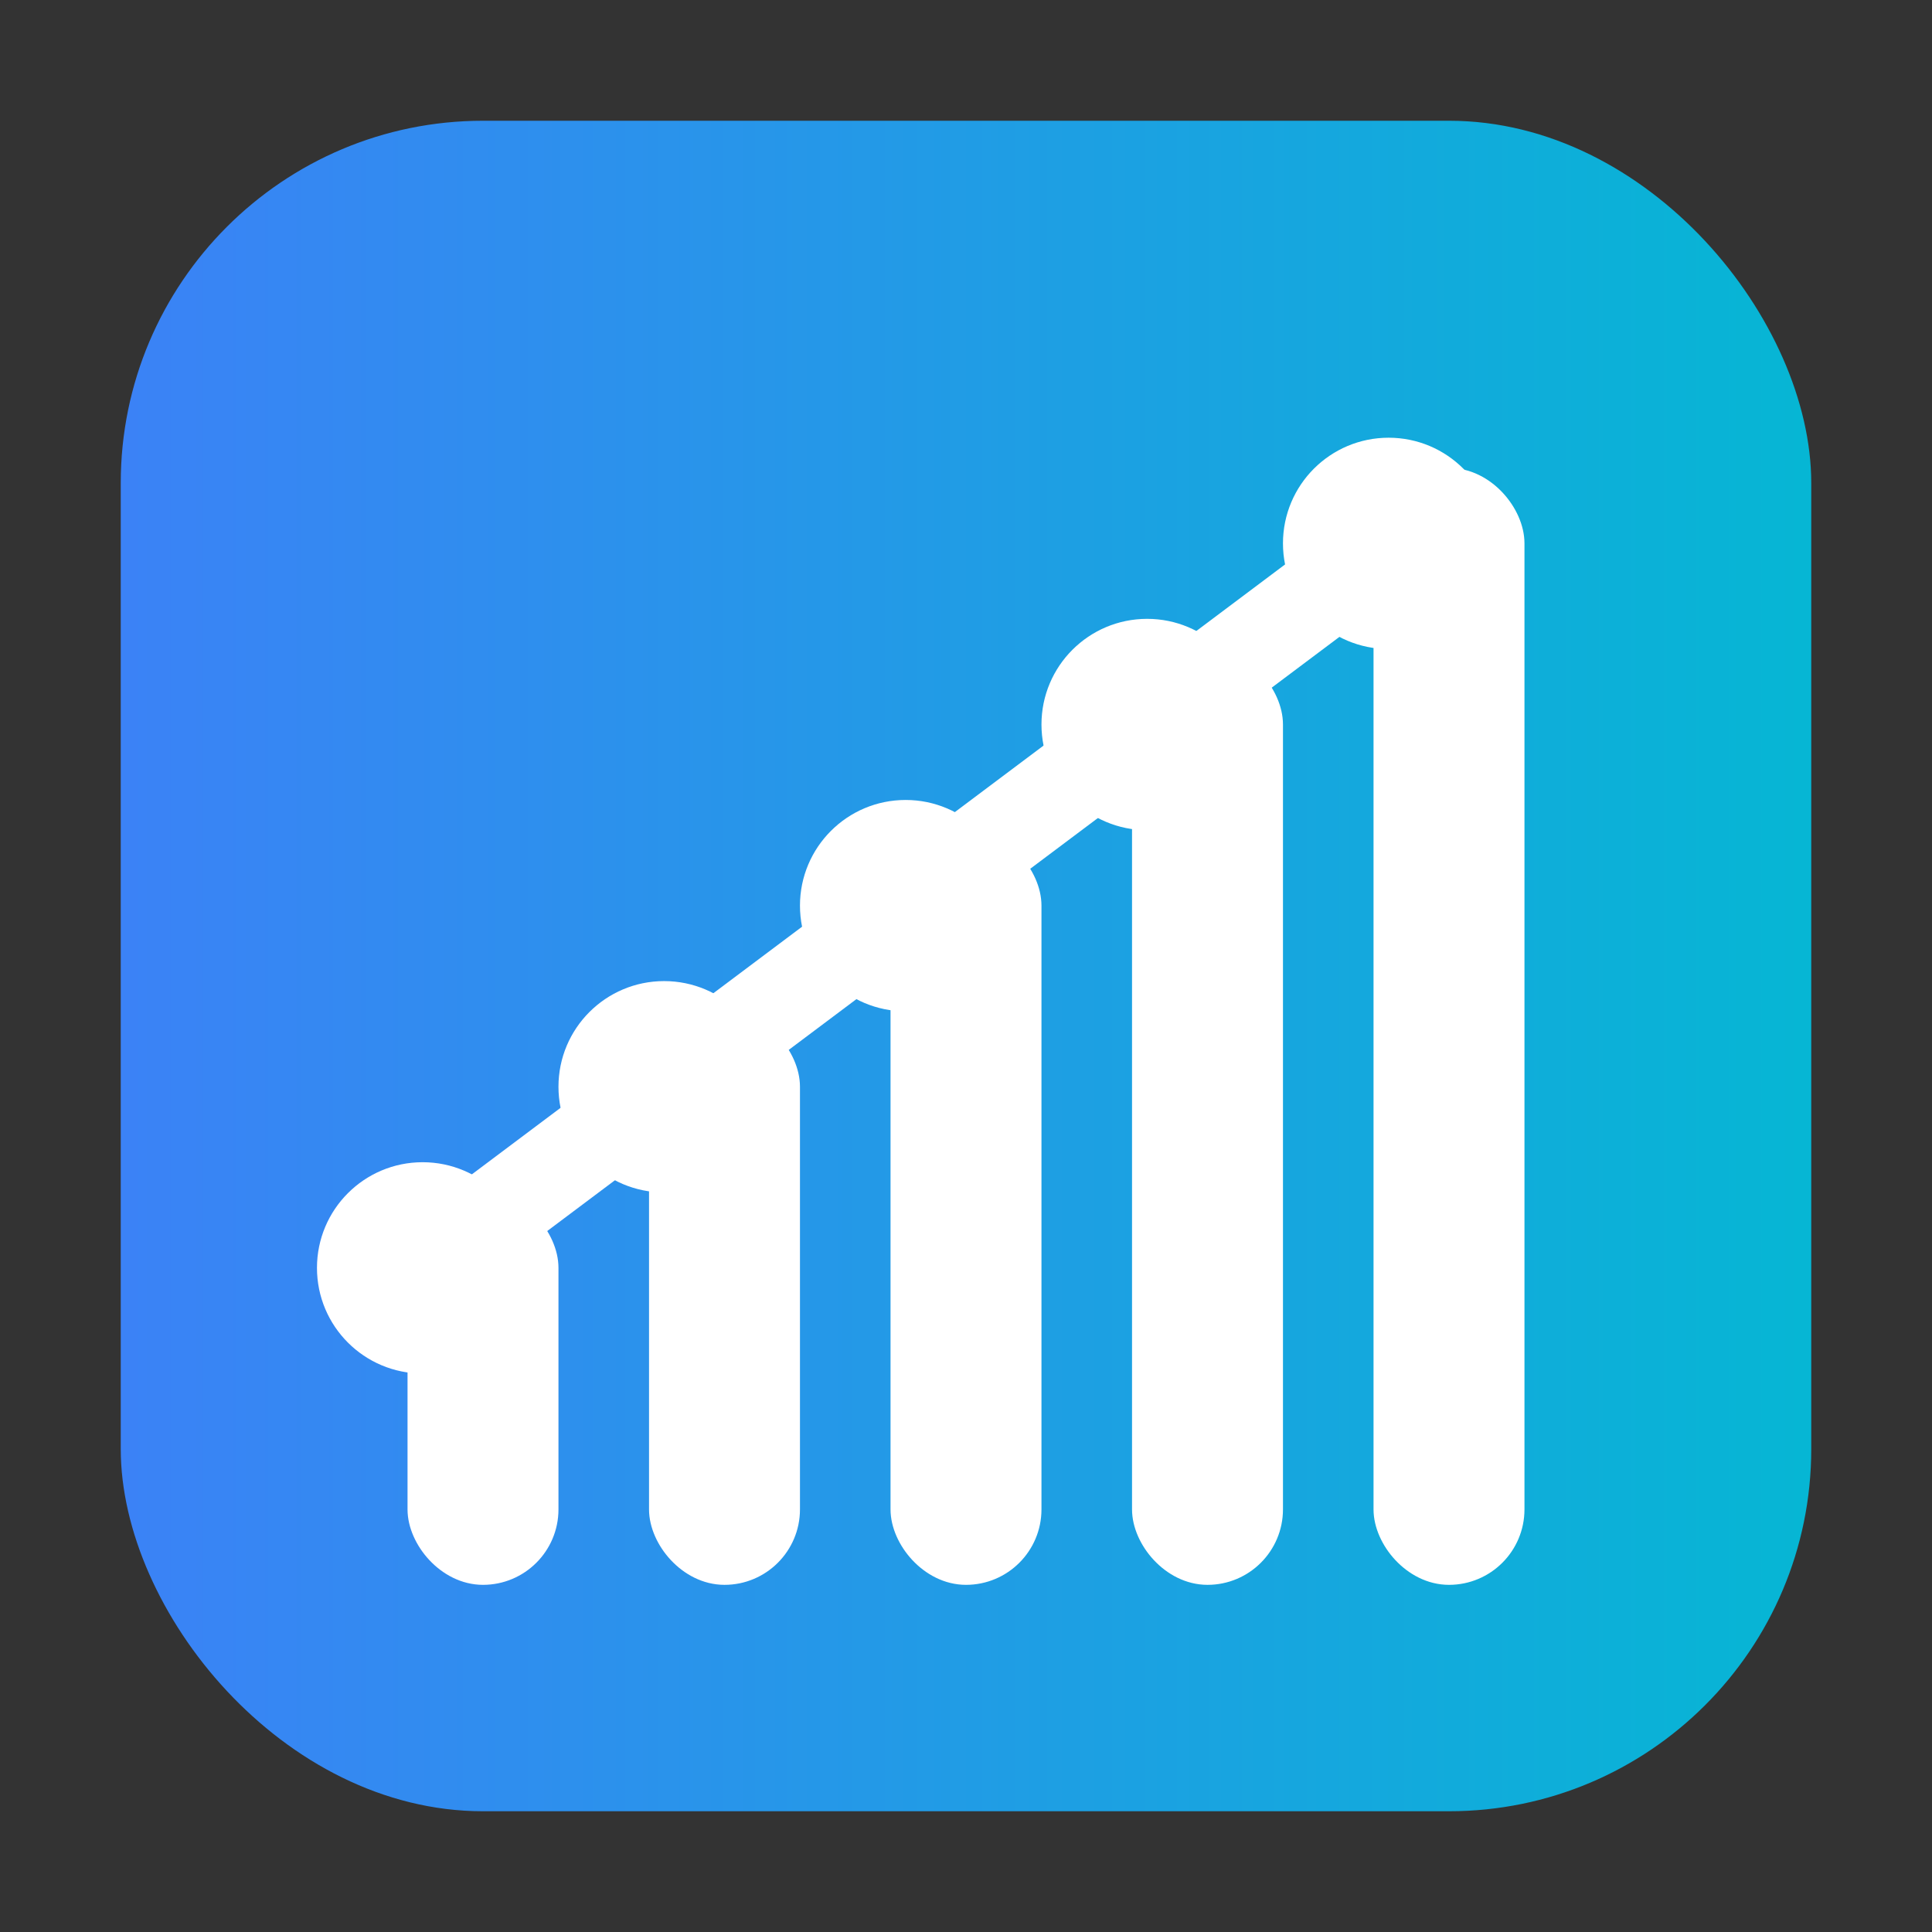
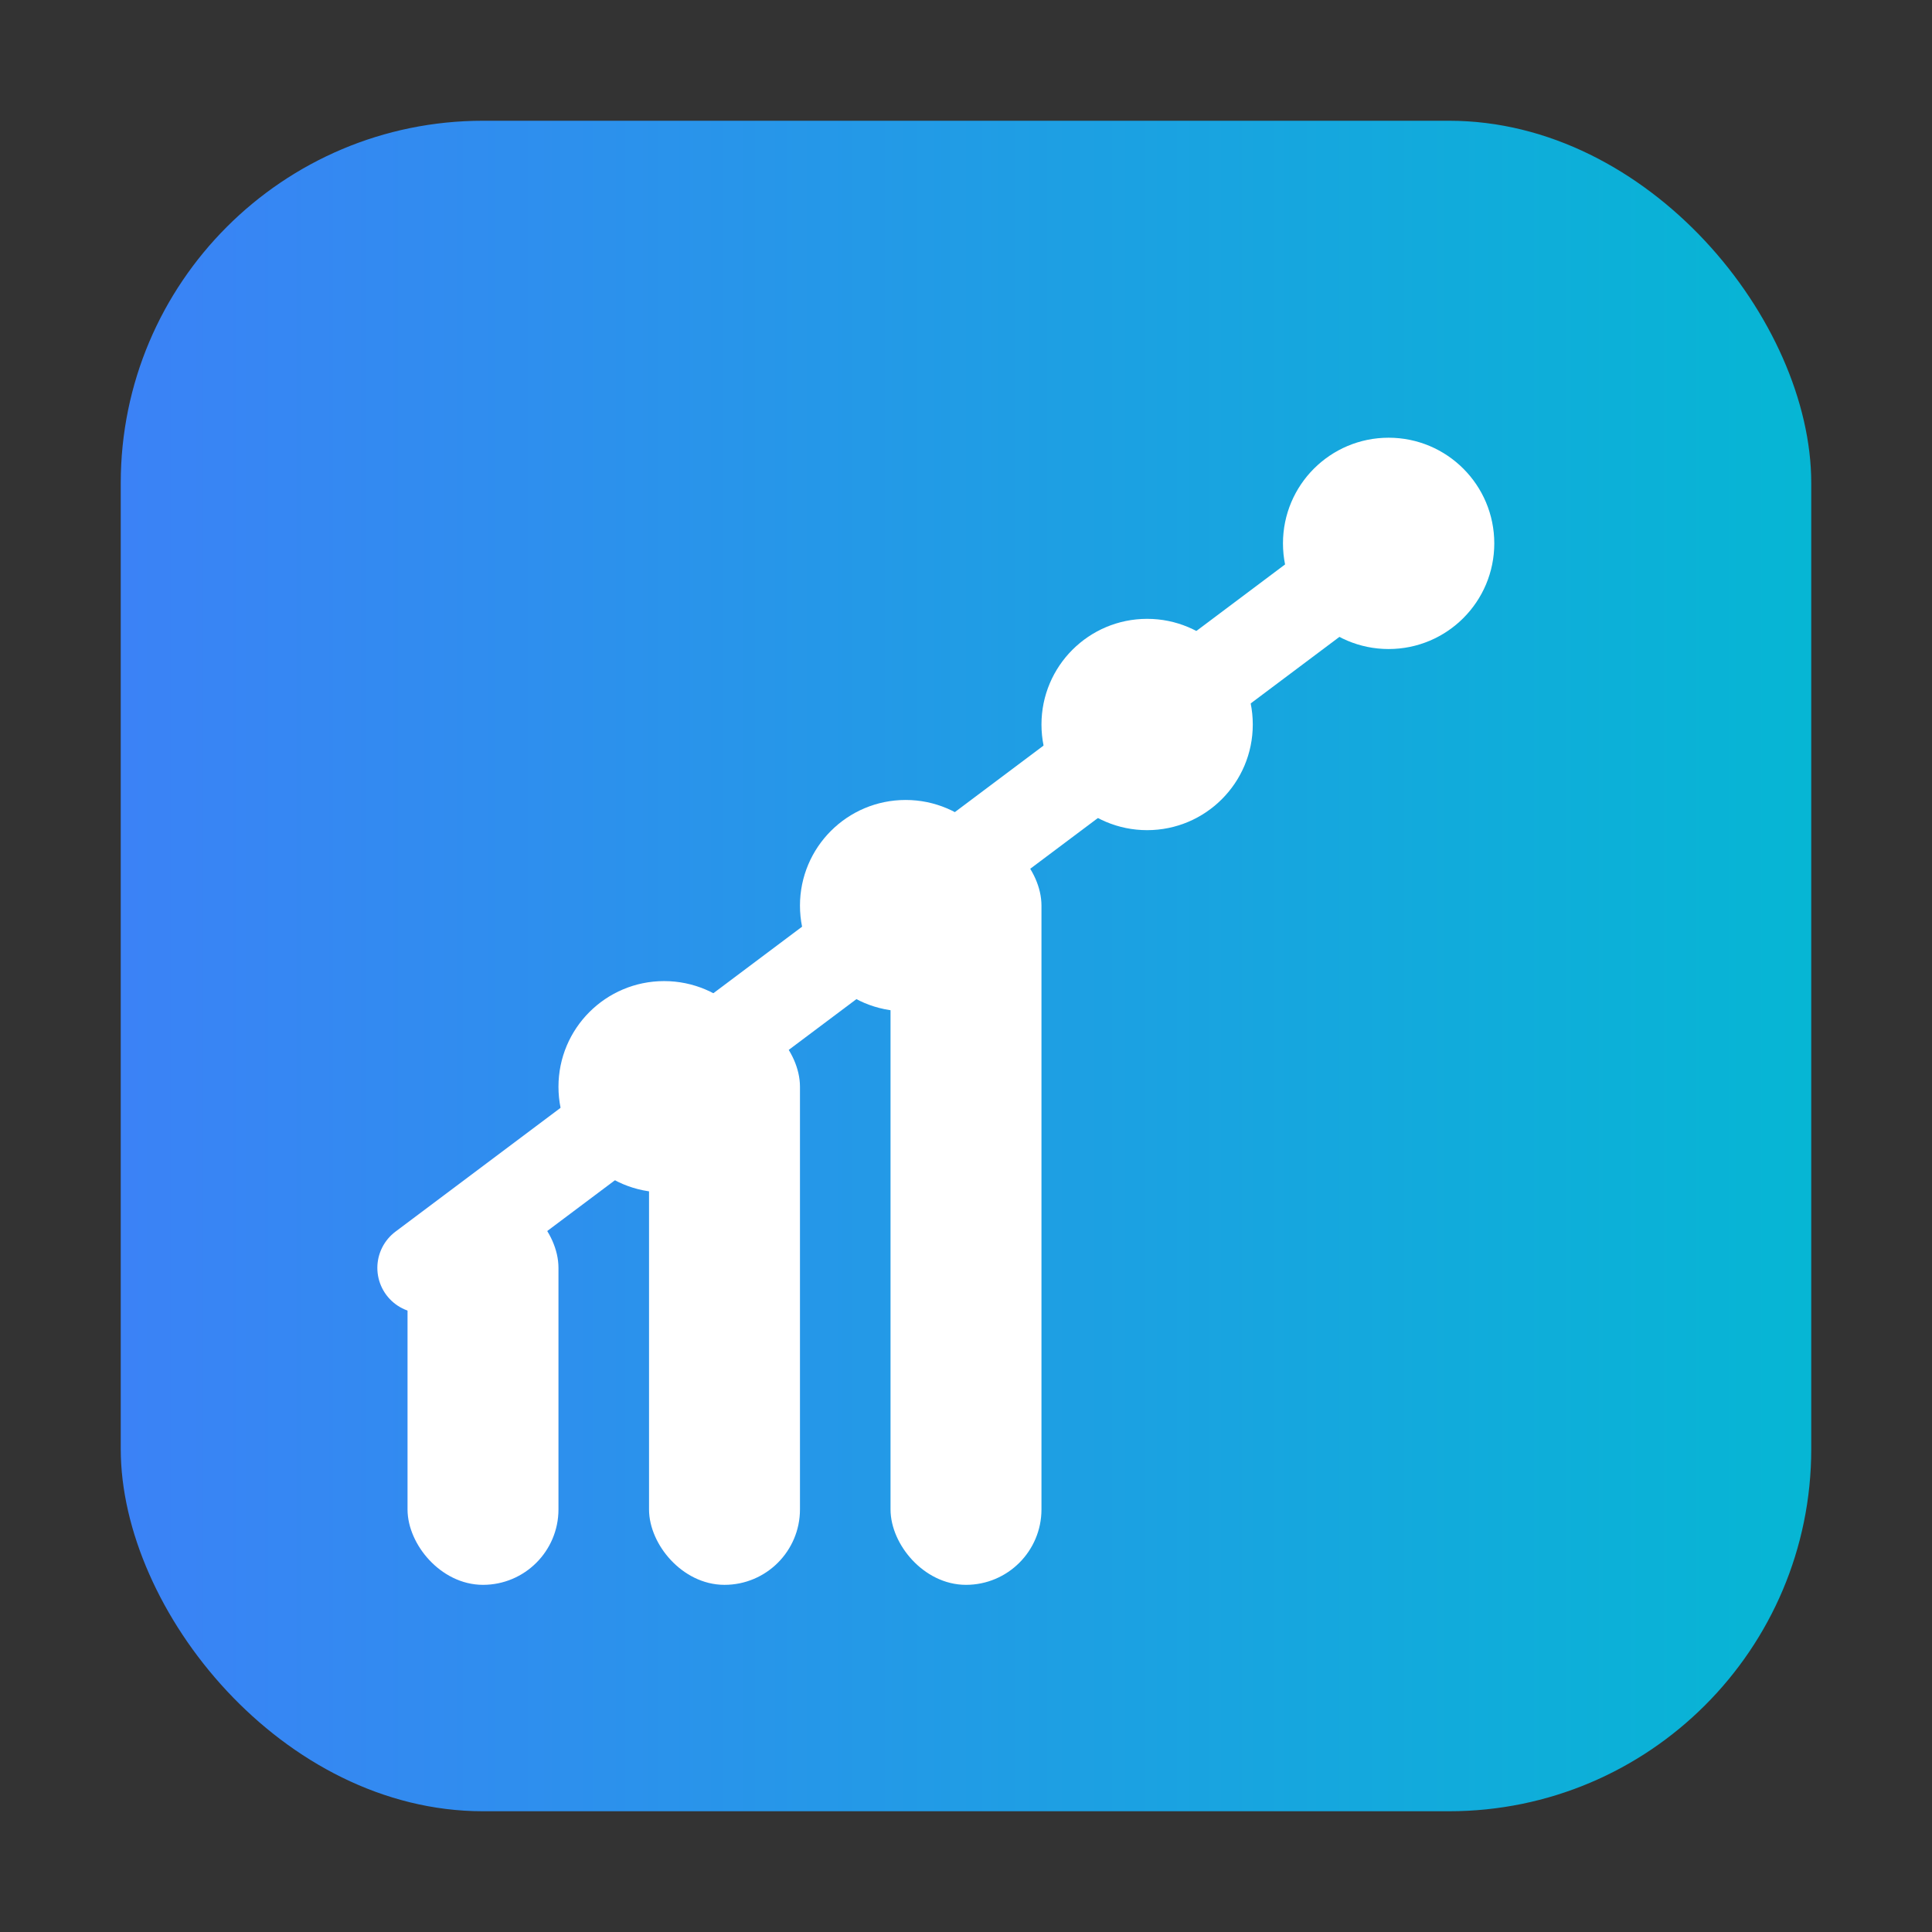
<svg xmlns="http://www.w3.org/2000/svg" viewBox="0 0 32 32" width="32" height="32">
  <rect x="0" y="0" width="32" height="32" fill="#333333" stroke="none" />
  <defs>
    <linearGradient id="brandGradient32" x1="0%" y1="0%" x2="100%" y2="0%">
      <stop offset="0%" style="stop-color:#3B82F6;stop-opacity:1" />
      <stop offset="100%" style="stop-color:#06B6D4;stop-opacity:1" />
    </linearGradient>
  </defs>
  <rect x="2" y="2" width="28" height="28" rx="6" ry="6" fill="url(#brandGradient32)" />
  <g fill="white" stroke="white" stroke-width="0.5">
    <rect x="7" y="20" width="2" height="6" rx="1" />
    <rect x="11" y="17" width="2" height="9" rx="1" />
    <rect x="15" y="14" width="2" height="12" rx="1" />
-     <rect x="19" y="11" width="2" height="15" rx="1" />
-     <rect x="23" y="8" width="2" height="18" rx="1" />
    <path d="M7 21 L11 18 L15 15 L19 12 L23 9" stroke="white" stroke-width="1.5" fill="none" stroke-linecap="round" stroke-linejoin="round" />
-     <circle cx="7" cy="21" r="1.5" fill="white" />
    <circle cx="11" cy="18" r="1.5" fill="white" />
    <circle cx="15" cy="15" r="1.5" fill="white" />
    <circle cx="19" cy="12" r="1.5" fill="white" />
    <circle cx="23" cy="9" r="1.5" fill="white" />
  </g>
</svg>